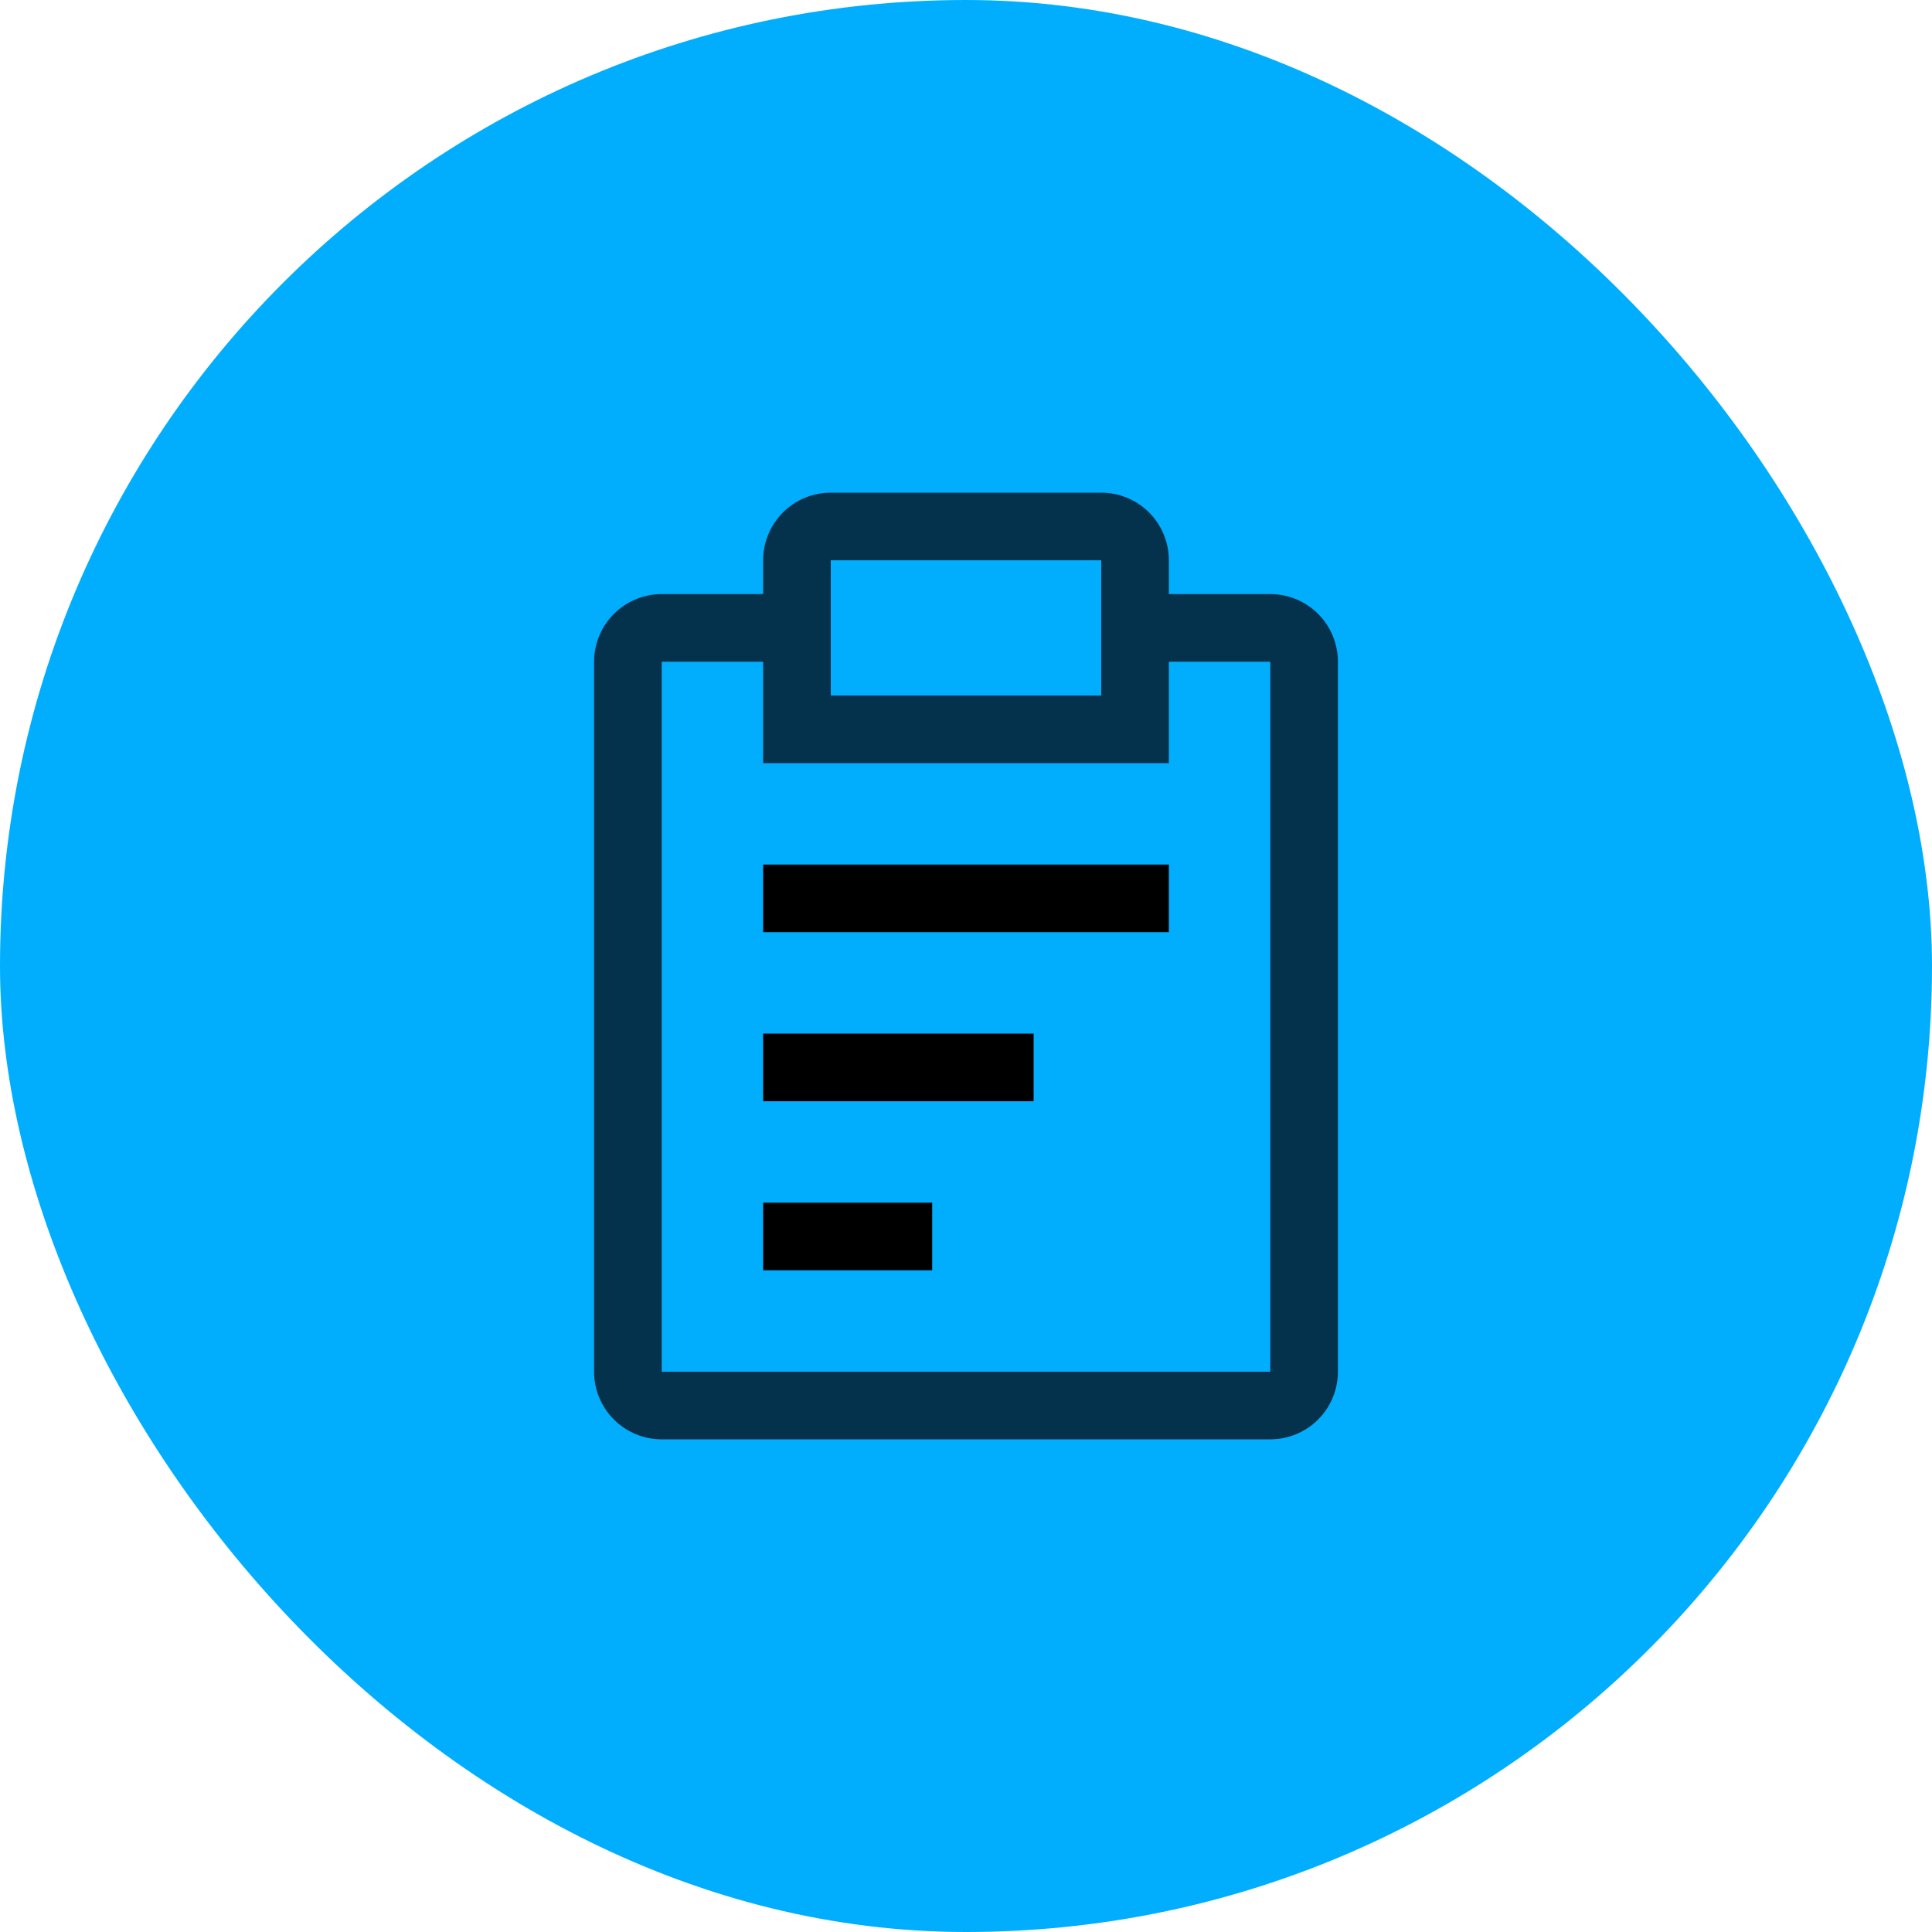
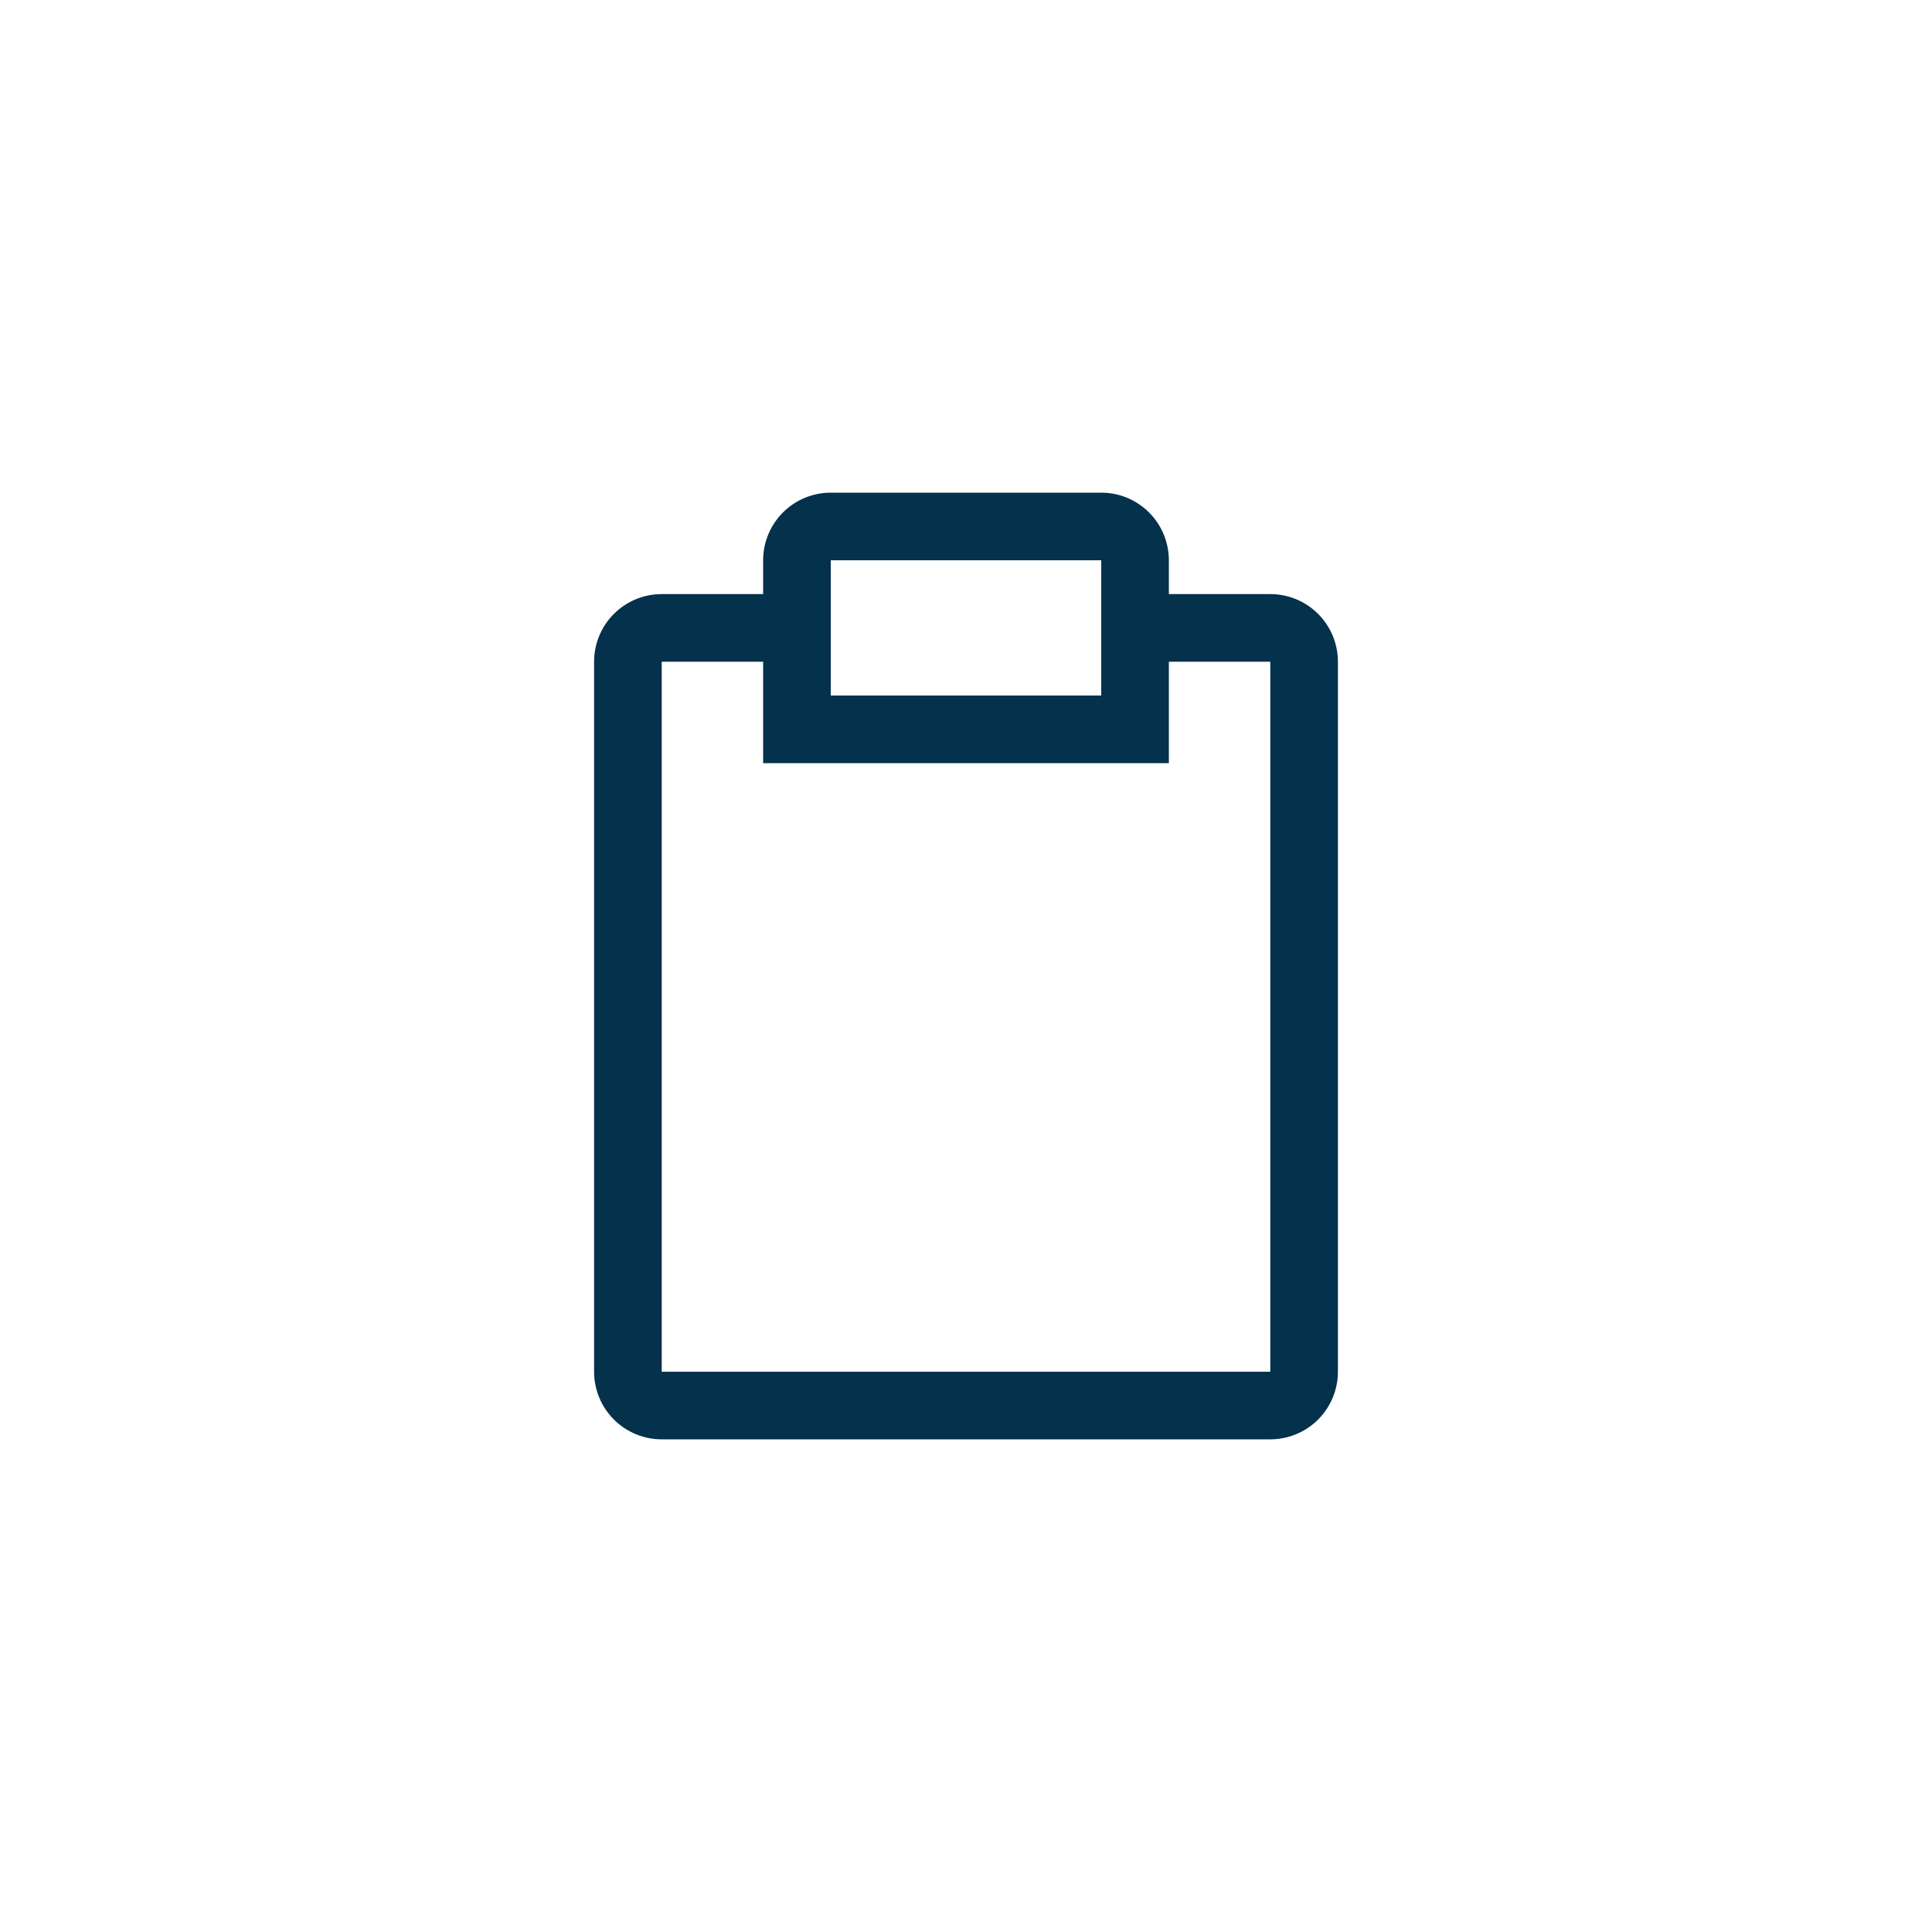
<svg xmlns="http://www.w3.org/2000/svg" width="100" height="100" viewBox="0 0 100 100" fill="none">
-   <rect width="100" height="100" rx="50" fill="#01AEFE" />
-   <path d="M39.5 53.5H53.5V57H39.5V53.5ZM39.5 44.75H60.5V48.25H39.5V44.75ZM39.5 62.25H48.25V65.75H39.5V62.25Z" fill="black" />
  <path d="M65.75 30.75H60.5V29C60.5 28.072 60.131 27.181 59.475 26.525C58.819 25.869 57.928 25.5 57 25.5H43C42.072 25.5 41.181 25.869 40.525 26.525C39.869 27.181 39.5 28.072 39.5 29V30.75H34.25C33.322 30.75 32.431 31.119 31.775 31.775C31.119 32.431 30.75 33.322 30.75 34.25V71C30.75 71.928 31.119 72.819 31.775 73.475C32.431 74.131 33.322 74.5 34.25 74.5H65.75C66.678 74.5 67.569 74.131 68.225 73.475C68.881 72.819 69.25 71.928 69.25 71V34.25C69.25 33.322 68.881 32.431 68.225 31.775C67.569 31.119 66.678 30.75 65.75 30.75ZM43 29H57V36H43V29ZM65.75 71H34.25V34.25H39.5V39.5H60.5V34.25H65.75V71Z" fill="#04314B" />
</svg>